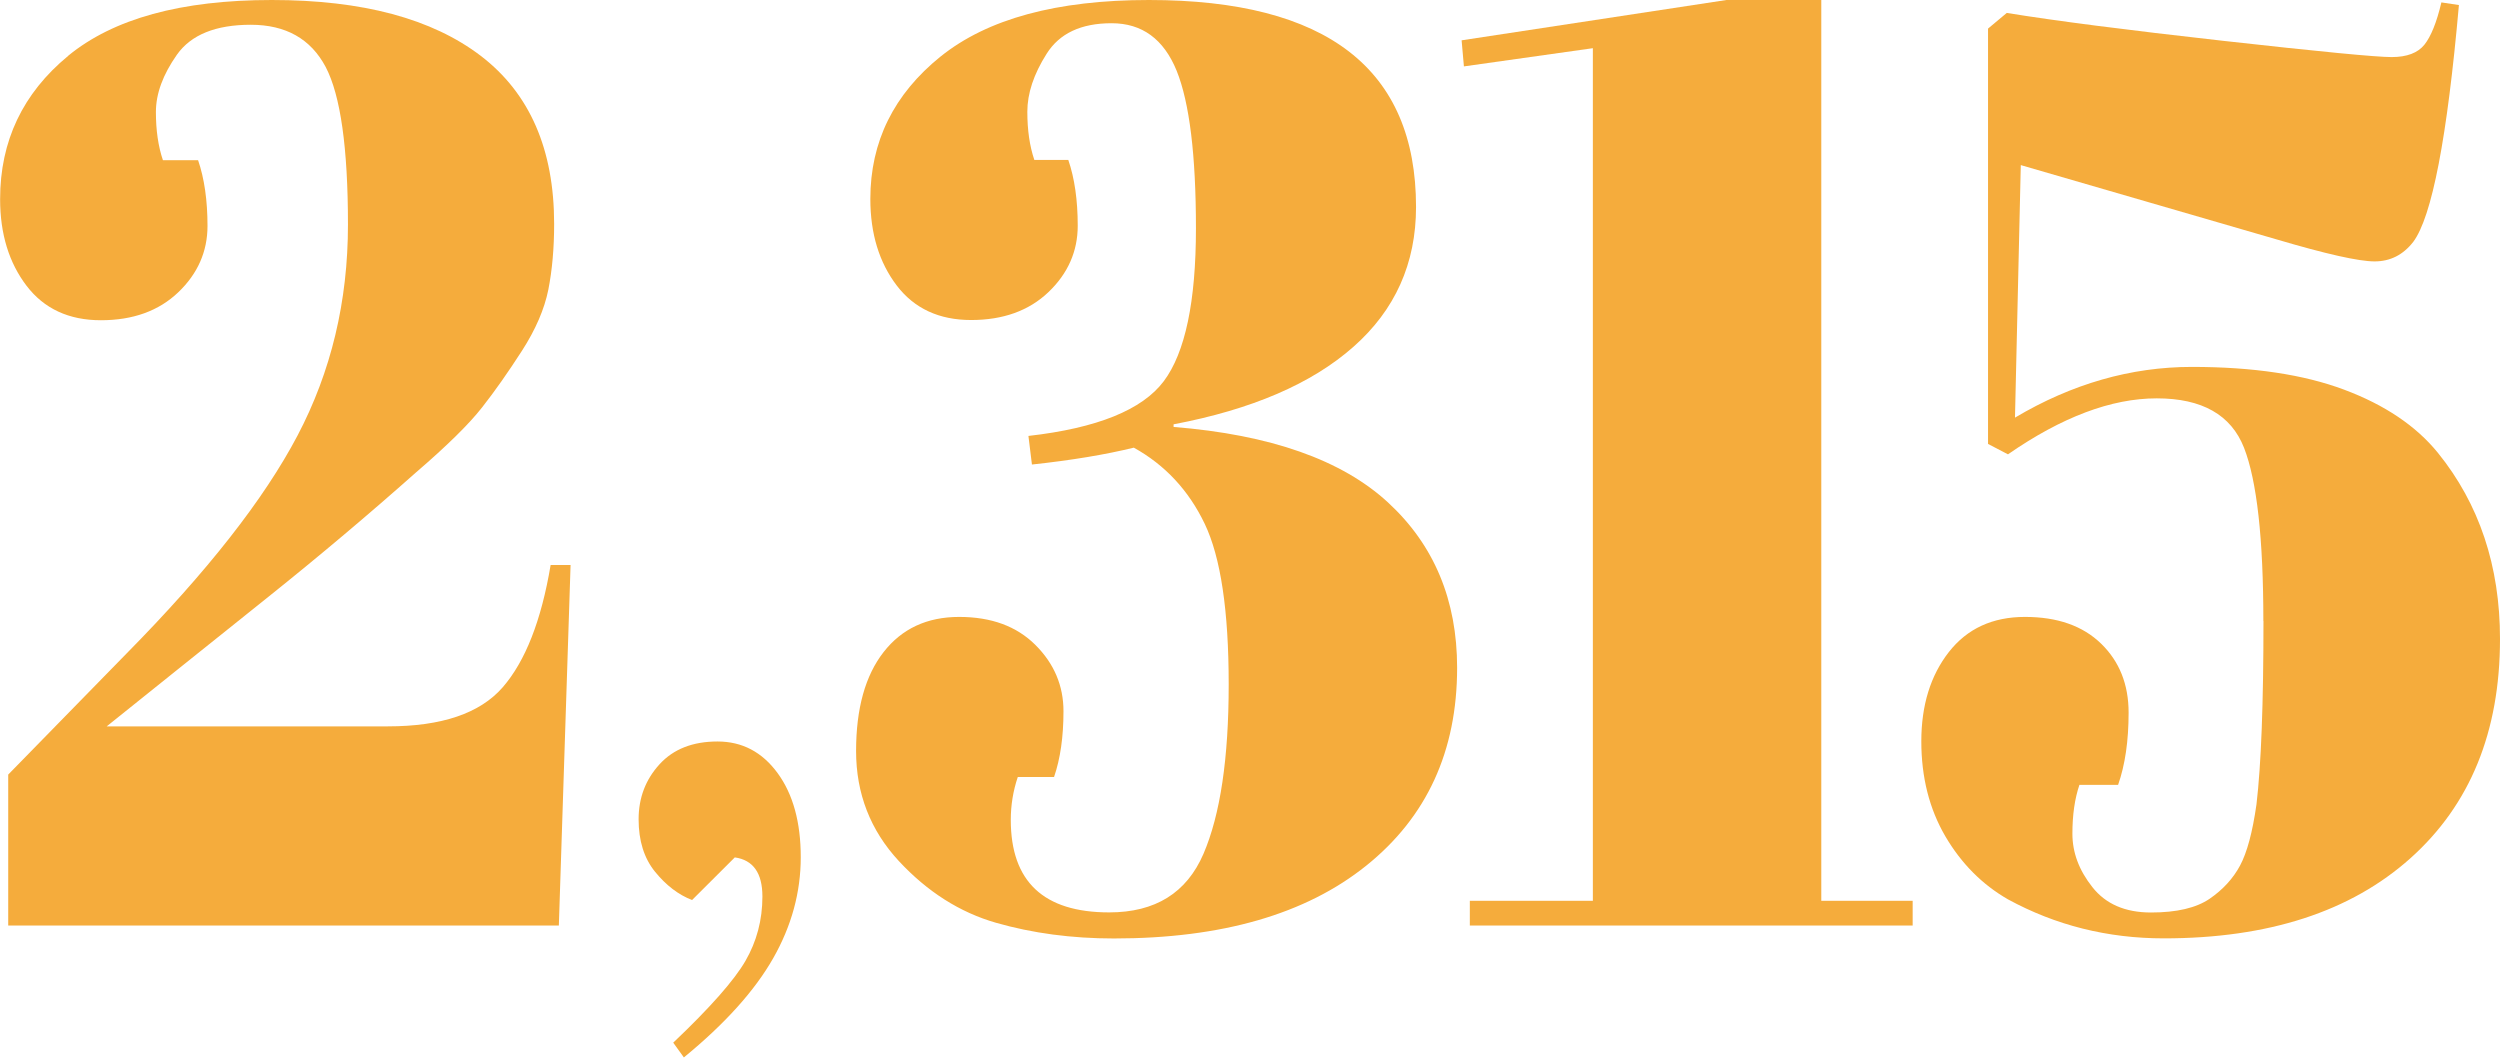
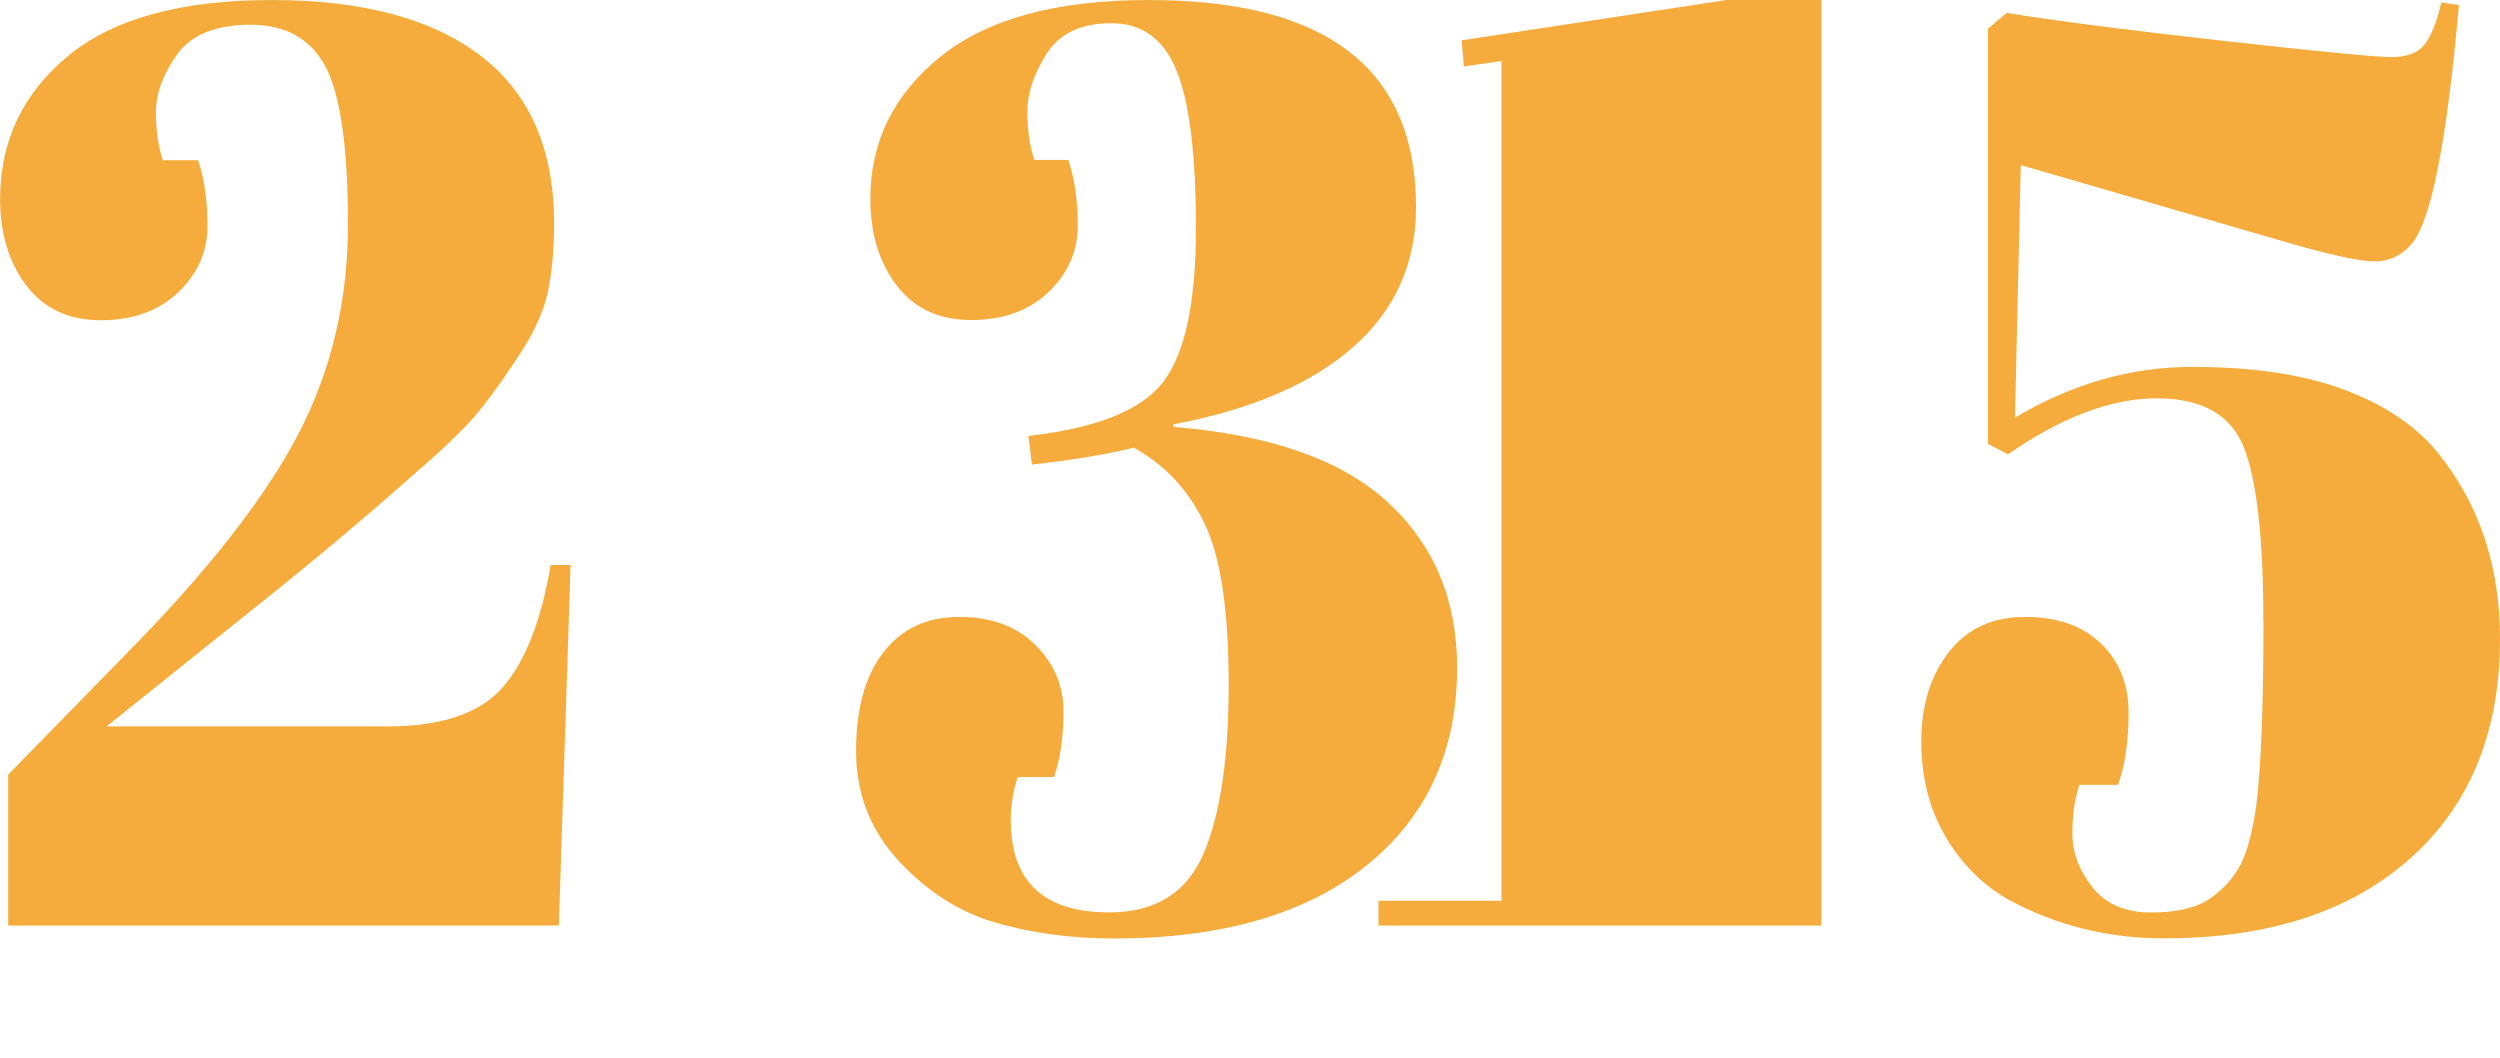
<svg xmlns="http://www.w3.org/2000/svg" id="_レイヤー_2" viewBox="0 0 228.19 96.53">
  <defs>
    <style>.cls-1{fill:#f5ac3c;stroke-width:0px;}</style>
  </defs>
  <g id="_レイヤー_4">
    <path class="cls-1" d="M6.2,5.11C10.34,1.7,16.54,0,24.81,0s14.63,1.7,19.09,5.11c4.45,3.41,6.68,8.52,6.68,15.33,0,2.22-.18,4.22-.53,6-.36,1.78-1.16,3.64-2.41,5.58-1.25,1.94-2.46,3.67-3.64,5.17-1.18,1.51-3.19,3.49-6.04,5.94-4.28,3.8-8.77,7.59-13.47,11.35-4.71,3.76-7.45,5.96-8.23,6.59l-6.52,5.23h25.66c4.92,0,8.41-1.19,10.48-3.56,2.07-2.38,3.53-6.1,4.38-11.17h1.82l-1.07,32.91H.75v-13.78l10.8-11.05c7.34-7.44,12.55-14.08,15.61-19.9,3.06-5.82,4.6-12.24,4.6-19.25s-.68-11.8-2.03-14.38c-1.36-2.57-3.64-3.86-6.84-3.86s-5.45.91-6.74,2.73c-1.28,1.82-1.92,3.56-1.92,5.23s.21,3.13.64,4.4h3.21c.57,1.66.86,3.67.86,6s-.89,4.36-2.67,6.06c-1.78,1.7-4.14,2.55-7.06,2.55s-5.19-1.05-6.79-3.15c-1.6-2.1-2.41-4.73-2.41-7.9,0-5.31,2.07-9.66,6.2-13.07Z" />
-     <path class="cls-1" d="M62.43,96.53l-.98-1.36c3.36-3.19,5.56-5.68,6.59-7.46,1.03-1.78,1.55-3.74,1.55-5.88s-.84-3.33-2.52-3.57l-3.9,3.89c-1.25-.48-2.37-1.34-3.38-2.58-1-1.23-1.5-2.83-1.5-4.79s.64-3.63,1.91-5.02c1.27-1.39,3.04-2.08,5.29-2.08s4.08.96,5.49,2.89c1.41,1.93,2.11,4.49,2.11,7.68s-.84,6.27-2.52,9.22c-1.68,2.95-4.39,5.97-8.14,9.04Z" />
    <path class="cls-1" d="M85.84,5.17c4.28-3.45,10.62-5.17,19.03-5.17,16.25,0,24.38,6.3,24.38,18.89,0,5.15-1.91,9.41-5.72,12.77-3.81,3.37-9.29,5.72-16.41,7.07v.24c8.84.71,15.36,3.01,19.57,6.89,4.21,3.88,6.31,8.91,6.31,15.09,0,7.6-2.76,13.62-8.29,18.06-5.53,4.44-13.21,6.65-23.04,6.65-3.85,0-7.43-.48-10.75-1.43-3.31-.95-6.27-2.83-8.88-5.64-2.6-2.81-3.9-6.16-3.9-10.04s.84-6.89,2.51-9.03c1.67-2.14,3.97-3.21,6.9-3.21s5.24.85,6.95,2.55c1.71,1.7,2.57,3.72,2.57,6.06s-.29,4.34-.86,6h-3.31c-.43,1.27-.64,2.58-.64,3.92,0,5.62,2.99,8.44,8.98,8.44,4.21,0,7.07-1.78,8.61-5.35,1.53-3.56,2.3-8.71,2.3-15.45s-.73-11.62-2.19-14.67c-1.46-3.05-3.62-5.37-6.47-6.95-2.57.63-5.67,1.15-9.3,1.54l-.32-2.61c6.27-.71,10.39-2.38,12.35-4.99,1.96-2.61,2.94-7.27,2.94-13.96s-.59-11.48-1.76-14.38c-1.18-2.89-3.15-4.34-5.94-4.34s-4.76.93-5.93,2.79c-1.18,1.86-1.76,3.62-1.76,5.29s.21,3.13.64,4.4h3.1c.57,1.66.86,3.67.86,6s-.89,4.36-2.67,6.06c-1.78,1.7-4.14,2.55-7.06,2.55s-5.19-1.05-6.79-3.15c-1.6-2.1-2.41-4.73-2.41-7.9,0-5.23,2.14-9.56,6.42-13.01Z" />
-     <path class="cls-1" d="M145.38,4.4l-11.76,1.66-.21-2.38,24.17-3.68h8.66v82.22h8.34v2.26h-40.42v-2.26h11.23V4.4Z" />
+     <path class="cls-1" d="M145.38,4.4l-11.76,1.66-.21-2.38,24.17-3.68h8.66v82.22v2.26h-40.42v-2.26h11.23V4.4Z" />
    <path class="cls-1" d="M206.59,56.68c0-7.52-.59-12.79-1.76-15.8-1.18-3.01-3.83-4.52-7.97-4.52s-8.66,1.7-13.58,5.11l-1.82-.95V2.61l1.71-1.43c4.35.71,10.94,1.56,19.78,2.55,8.84.99,13.96,1.48,15.35,1.48s2.39-.38,2.99-1.13c.6-.75,1.12-2.04,1.55-3.86l1.6.24c-1.07,12.12-2.46,19.33-4.17,21.62-.93,1.19-2.1,1.78-3.53,1.78s-4.42-.67-8.98-2.02l-23.31-6.77-.53,23.05c5.2-3.09,10.59-4.63,16.15-4.63s10.19.69,13.9,2.08c3.71,1.39,6.56,3.31,8.55,5.76,3.78,4.67,5.67,10.34,5.67,16.99,0,8.48-2.73,15.15-8.18,20.02-5.45,4.87-12.96,7.31-22.51,7.31-5.13,0-9.87-1.19-14.22-3.56-2.35-1.35-4.26-3.27-5.72-5.76-1.46-2.5-2.19-5.39-2.19-8.67s.84-6,2.51-8.14c1.67-2.14,3.99-3.21,6.95-3.21s5.27.81,6.95,2.44c1.67,1.62,2.51,3.72,2.51,6.3s-.32,4.77-.96,6.59h-3.53c-.43,1.27-.64,2.75-.64,4.46s.6,3.33,1.82,4.87c1.21,1.54,2.99,2.32,5.35,2.32s4.13-.42,5.35-1.25c1.21-.83,2.14-1.84,2.78-3.03.64-1.19,1.14-3.05,1.5-5.58.43-3.64.64-9.23.64-16.75Z" />
  </g>
</svg>